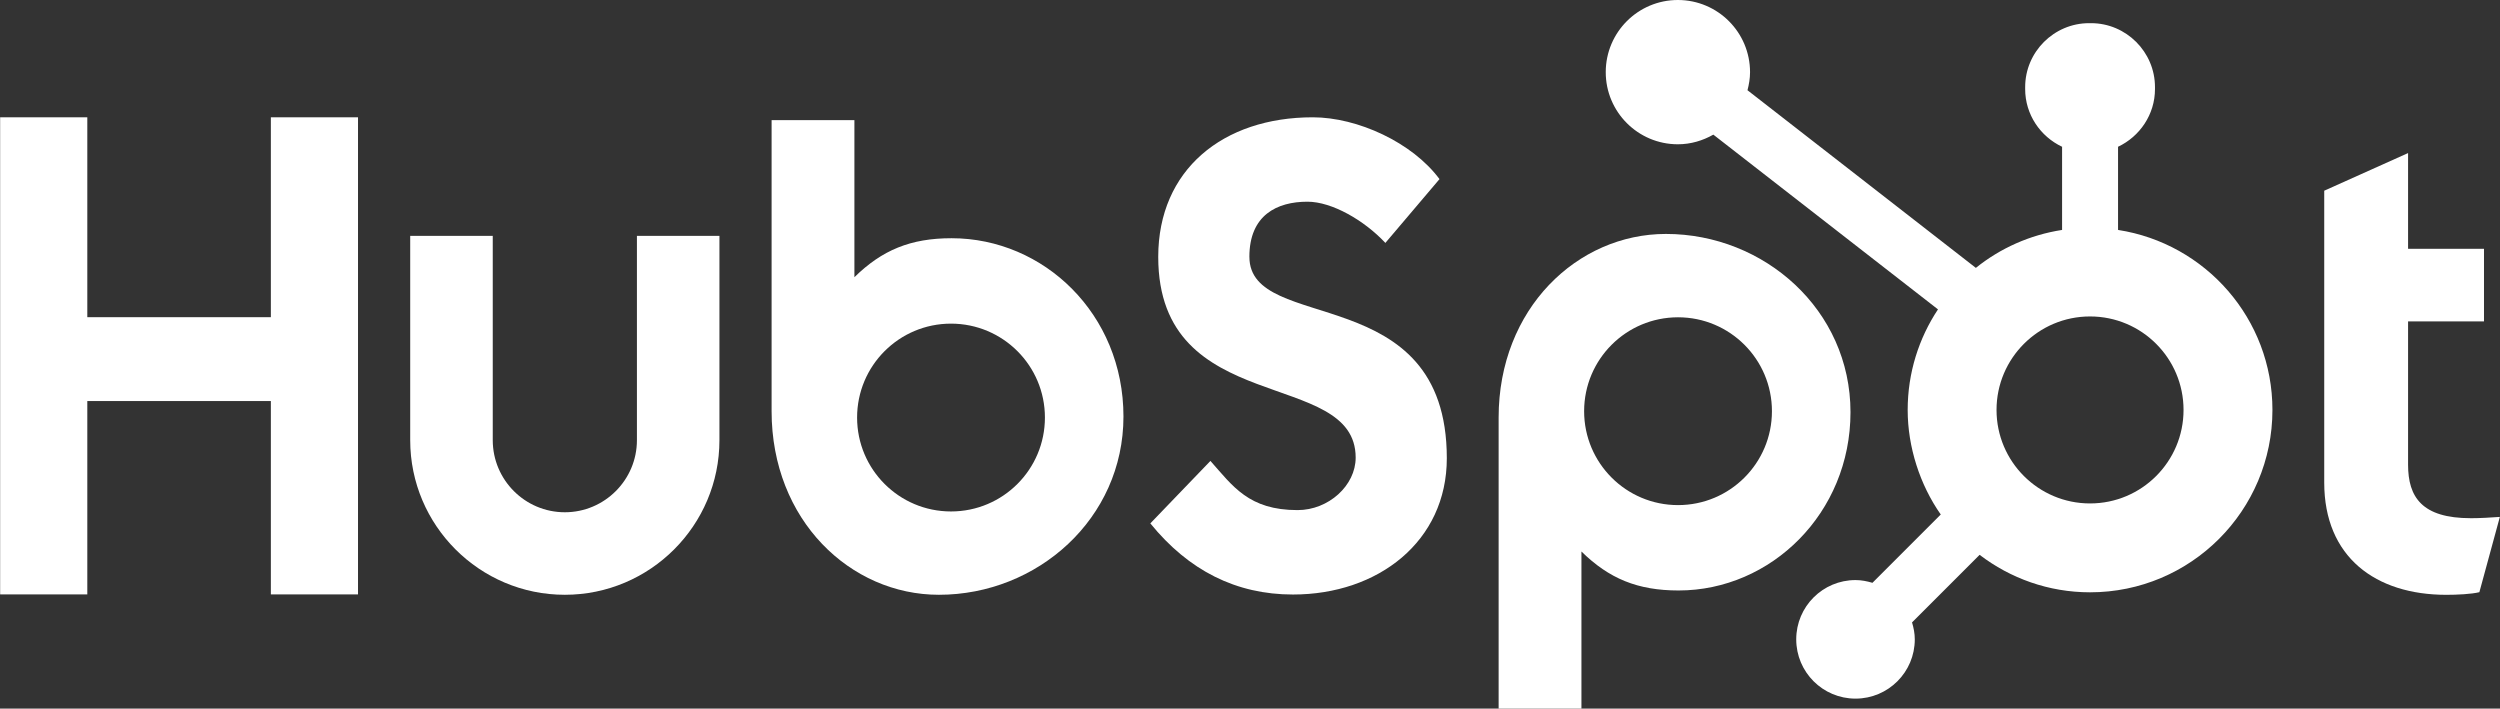
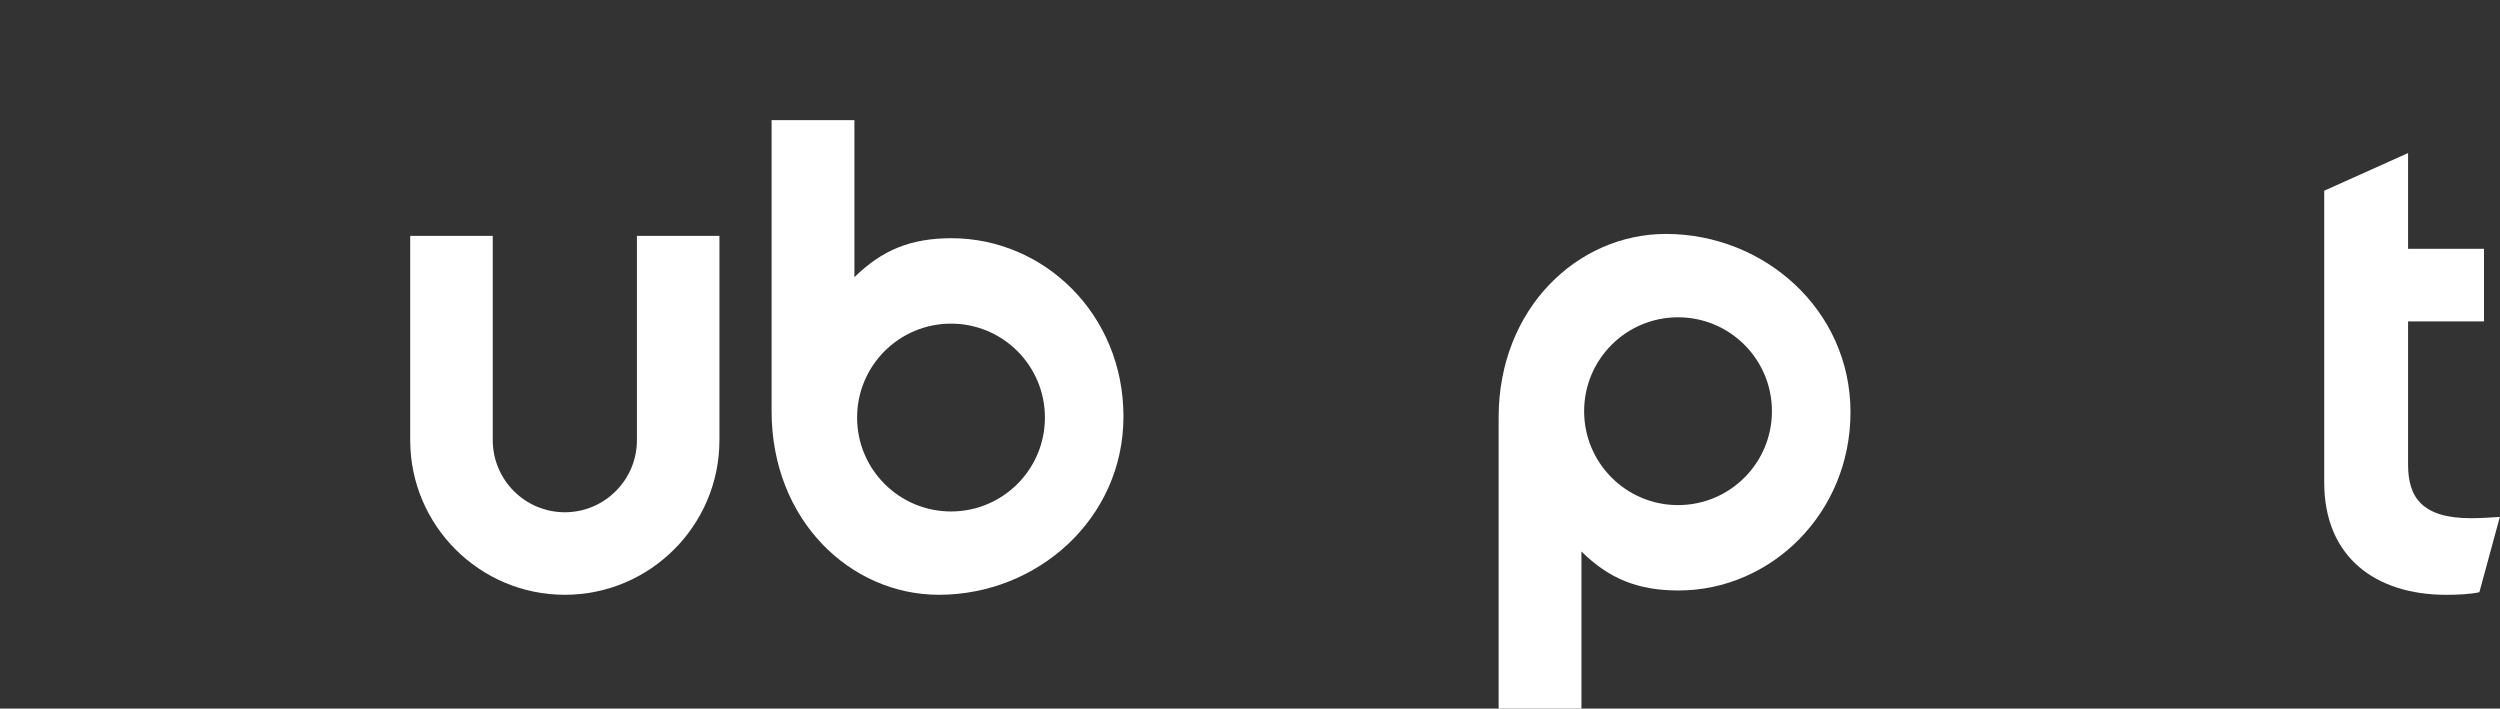
<svg xmlns="http://www.w3.org/2000/svg" width="1256" zoomAndPan="magnify" viewBox="0 0 942 267" height="356" preserveAspectRatio="xMidYMid meet" version="1.0">
  <rect x="0" y="0" width="942" height="267" fill="#333333" stroke="none" />
  <defs>
    <clipPath id="8b703e4505">
      <path d="M 875 57 L 941.824 57 L 941.824 225 L 875 225 Z M 875 57 " clip-rule="nonzero" />
    </clipPath>
  </defs>
-   <path fill="#ffffff" d="M 102.062 151.113 L 32.898 151.113 L 32.898 223.973 L 0.055 223.973 L 0.055 44.199 L 32.898 44.199 L 32.898 119.516 L 102.062 119.516 L 102.062 44.199 L 134.898 44.199 L 134.898 223.973 L 102.062 223.973 Z M 102.062 151.113 " fill-opacity="1" fill-rule="nonzero" />
  <path fill="#ffffff" d="M 239.992 165.859 C 239.992 180.828 227.797 193.02 212.828 193.02 C 197.855 193.02 185.668 180.836 185.668 165.859 L 185.668 88.863 L 154.566 88.863 L 154.566 165.859 C 154.566 197.984 180.703 224.113 212.828 224.113 C 244.949 224.113 271.082 197.984 271.082 165.859 L 271.082 88.863 L 239.992 88.863 Z M 239.992 165.859 " fill-opacity="1" fill-rule="nonzero" />
-   <path fill="#ffffff" d="M 470.766 96.789 C 470.766 81.004 481.215 76 492.652 76 C 501.863 76 514.051 83.012 522.008 91.531 L 542.402 67.488 C 532.207 53.715 511.559 44.199 494.648 44.199 C 460.805 44.199 436.422 63.984 436.422 96.797 C 436.422 157.656 510.816 138.363 510.816 172.43 C 510.816 182.938 500.617 192.207 488.934 192.207 C 470.52 192.207 464.543 183.191 456.09 173.676 L 433.445 197.211 C 447.883 214.992 465.793 224.016 487.191 224.016 C 519.285 224.016 545.16 203.984 545.16 172.668 C 545.16 105.055 470.773 126.094 470.773 96.797 Z M 470.766 96.789 " fill-opacity="1" fill-rule="nonzero" />
  <g clip-path="url(#8b703e4505)">
    <path fill="#ffffff" d="M 930.988 195.254 C 912.582 195.254 907.363 187.297 907.363 175.102 L 907.363 121.113 L 935.969 121.113 L 935.969 93.754 L 907.363 93.754 L 907.363 57.676 L 875.77 71.859 L 875.77 181.828 C 875.77 209.945 895.168 224.129 921.777 224.129 C 925.758 224.129 931.234 223.875 934.227 223.133 L 941.945 194.773 C 938.465 195.012 934.48 195.262 930.988 195.262 Z M 930.988 195.254 " fill-opacity="1" fill-rule="nonzero" />
  </g>
  <path fill="#ffffff" d="M 358.535 89.762 C 343.105 89.762 332.344 94.238 321.941 104.449 L 321.941 45.27 L 290.738 45.27 L 290.738 154.945 C 290.738 195.996 320.418 224.113 353.77 224.113 C 390.844 224.113 423.32 195.5 423.32 156.941 C 423.32 118.383 393.371 89.762 358.535 89.762 Z M 358.34 192.719 C 338.793 192.719 322.953 176.879 322.953 157.332 C 322.953 137.785 338.793 121.945 358.34 121.945 C 377.883 121.945 393.727 137.785 393.727 157.332 C 393.727 176.879 377.883 192.719 358.34 192.719 Z M 358.34 192.719 " fill-opacity="1" fill-rule="nonzero" />
  <path fill="#ffffff" d="M 697.266 155.32 C 697.266 116.762 664.781 88.148 627.715 88.148 C 594.371 88.148 564.684 116.27 564.684 157.316 L 564.684 266.992 L 595.887 266.992 L 595.887 207.809 C 606.289 218.016 617.051 222.492 632.48 222.492 C 667.316 222.492 697.266 193.387 697.266 155.312 Z M 667.668 154.938 C 667.668 174.484 651.828 190.324 632.285 190.324 C 612.738 190.324 596.898 174.484 596.898 154.938 C 596.898 135.395 612.738 119.555 632.285 119.555 C 651.828 119.555 667.668 135.395 667.668 154.938 Z M 667.668 154.938 " fill-opacity="1" fill-rule="nonzero" />
-   <path fill="#ffffff" d="M 798.082 86.641 L 798.082 55.301 C 806.266 51.438 811.996 43.156 811.996 33.555 L 811.996 32.828 C 811.996 19.574 801.152 8.73 787.898 8.73 L 787.18 8.73 C 773.926 8.73 763.082 19.574 763.082 32.828 L 763.082 33.555 C 763.082 43.164 768.809 51.438 776.992 55.301 L 776.992 86.641 C 764.812 88.523 753.684 93.551 744.504 100.938 L 658.453 34 C 659.016 31.816 659.414 29.574 659.418 27.219 C 659.426 12.203 647.277 0.023 632.262 0 C 617.246 -0.023 605.066 12.137 605.043 27.152 C 605.027 42.168 617.18 54.348 632.195 54.367 C 637.086 54.367 641.613 52.988 645.582 50.73 L 730.23 116.574 C 723.027 127.445 718.812 140.457 718.812 154.469 C 718.812 168.477 723.449 182.707 731.277 193.867 L 705.539 219.605 C 703.504 219 701.391 218.57 699.156 218.57 C 686.816 218.57 676.82 228.57 676.82 240.906 C 676.82 253.246 686.824 263.242 699.156 263.242 C 711.484 263.242 721.492 253.246 721.492 240.906 C 721.492 238.672 721.062 236.559 720.457 234.523 L 745.918 209.062 C 757.477 217.883 771.871 223.184 787.539 223.184 C 825.488 223.184 856.254 192.418 856.254 154.469 C 856.254 120.109 831.016 91.727 798.082 86.641 Z M 787.531 189.695 C 768.074 189.695 752.293 173.922 752.293 154.469 C 752.293 135.012 768.066 119.238 787.531 119.238 C 806.992 119.238 822.758 135.012 822.758 154.469 C 822.758 173.922 806.984 189.695 787.531 189.695 Z M 787.531 189.695 " fill-opacity="1" fill-rule="nonzero" />
</svg>